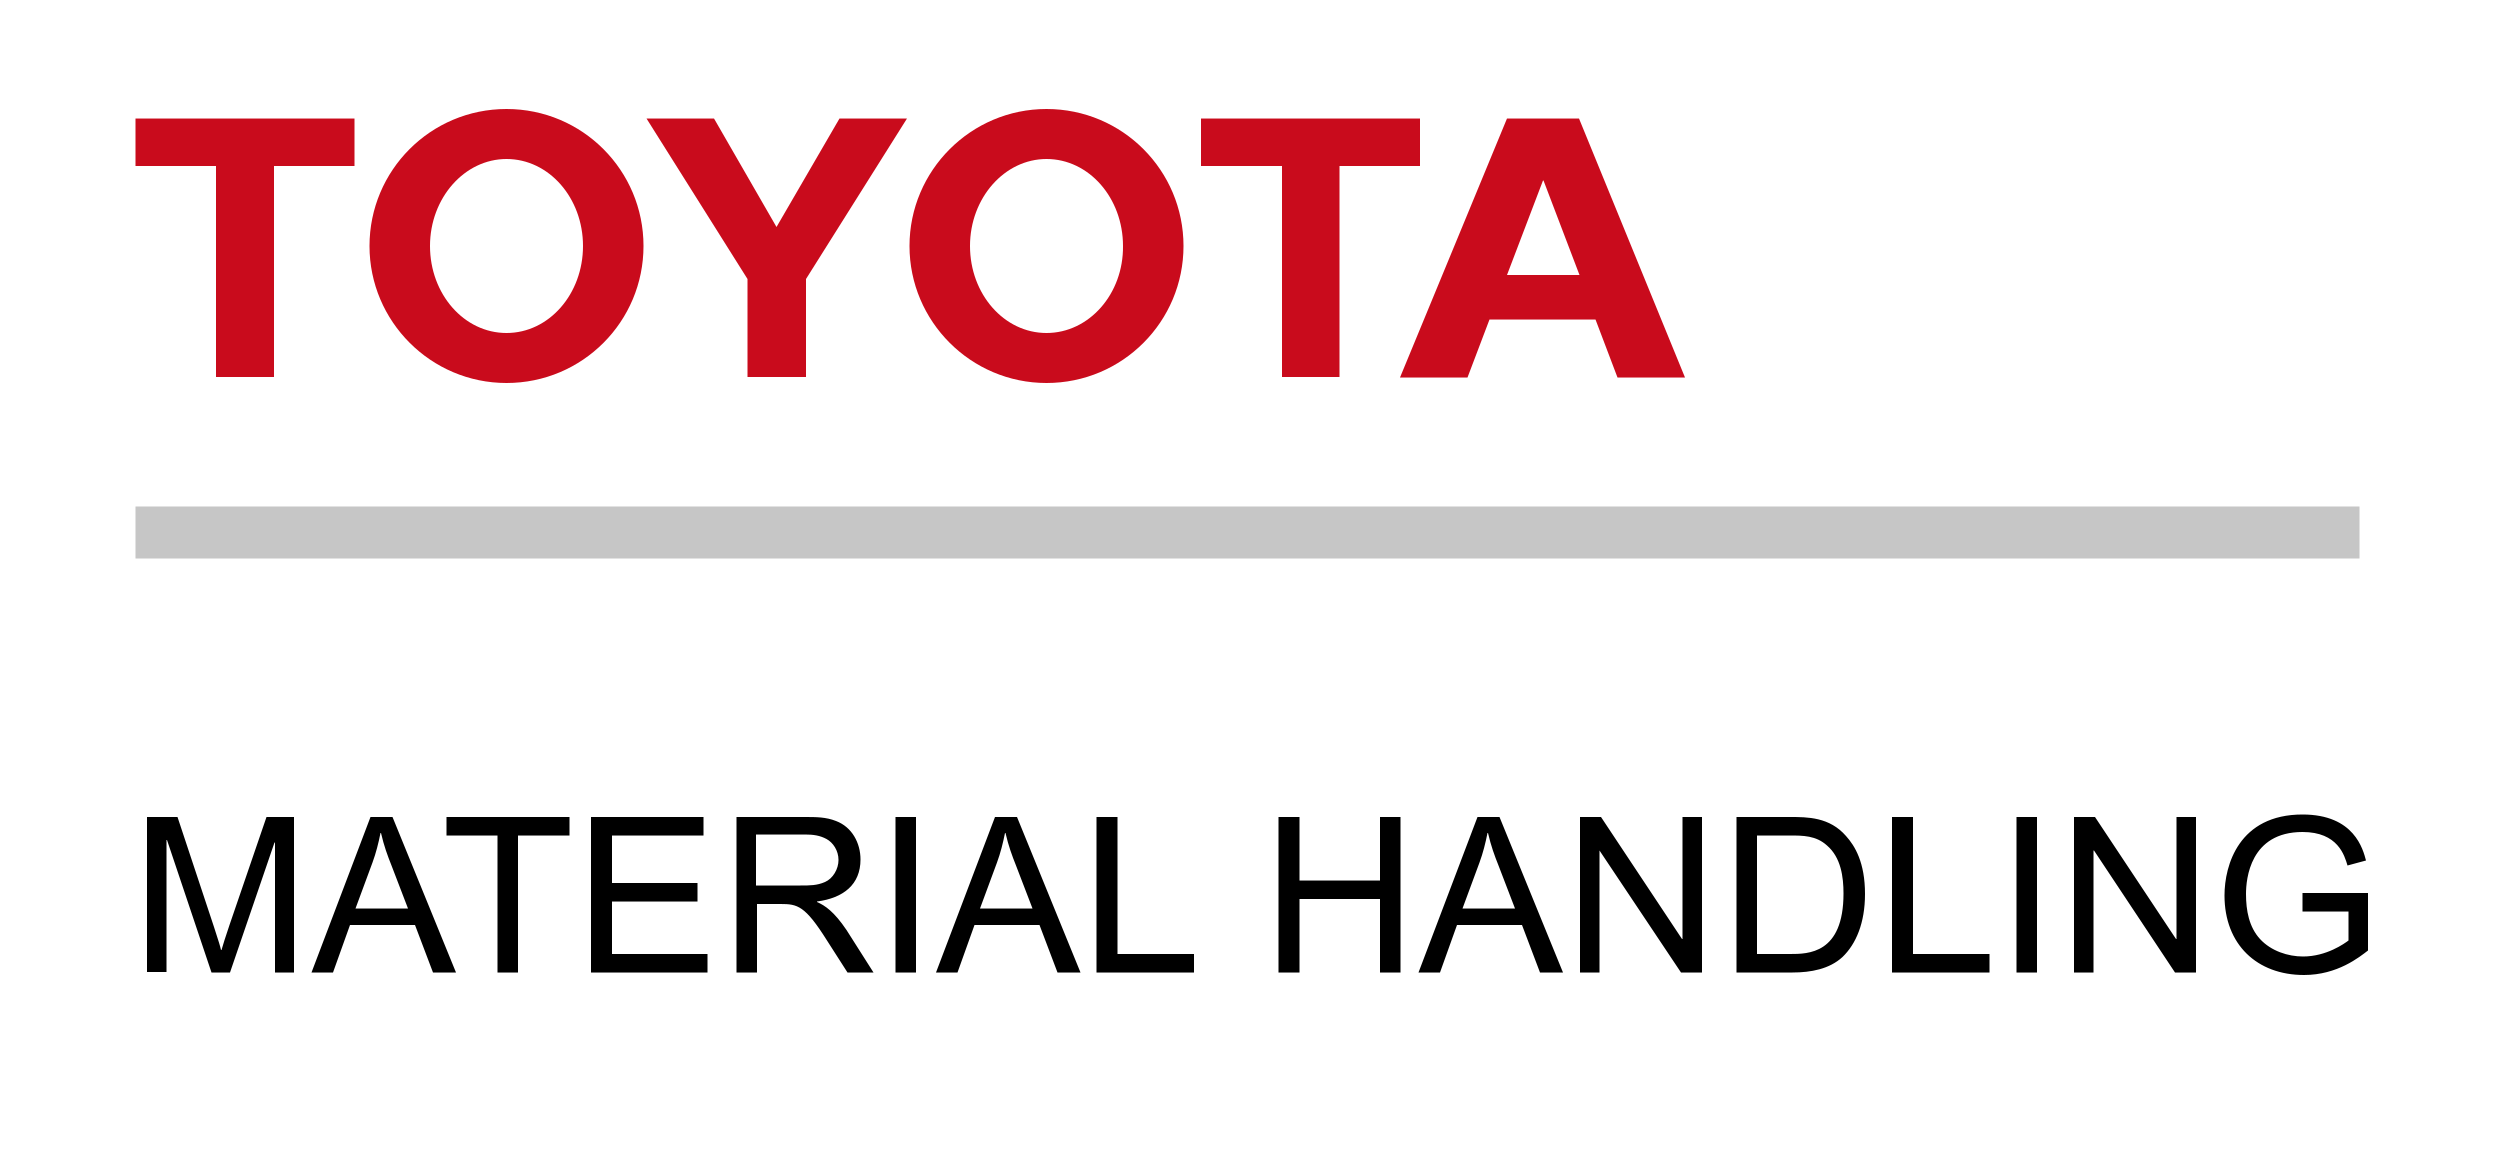
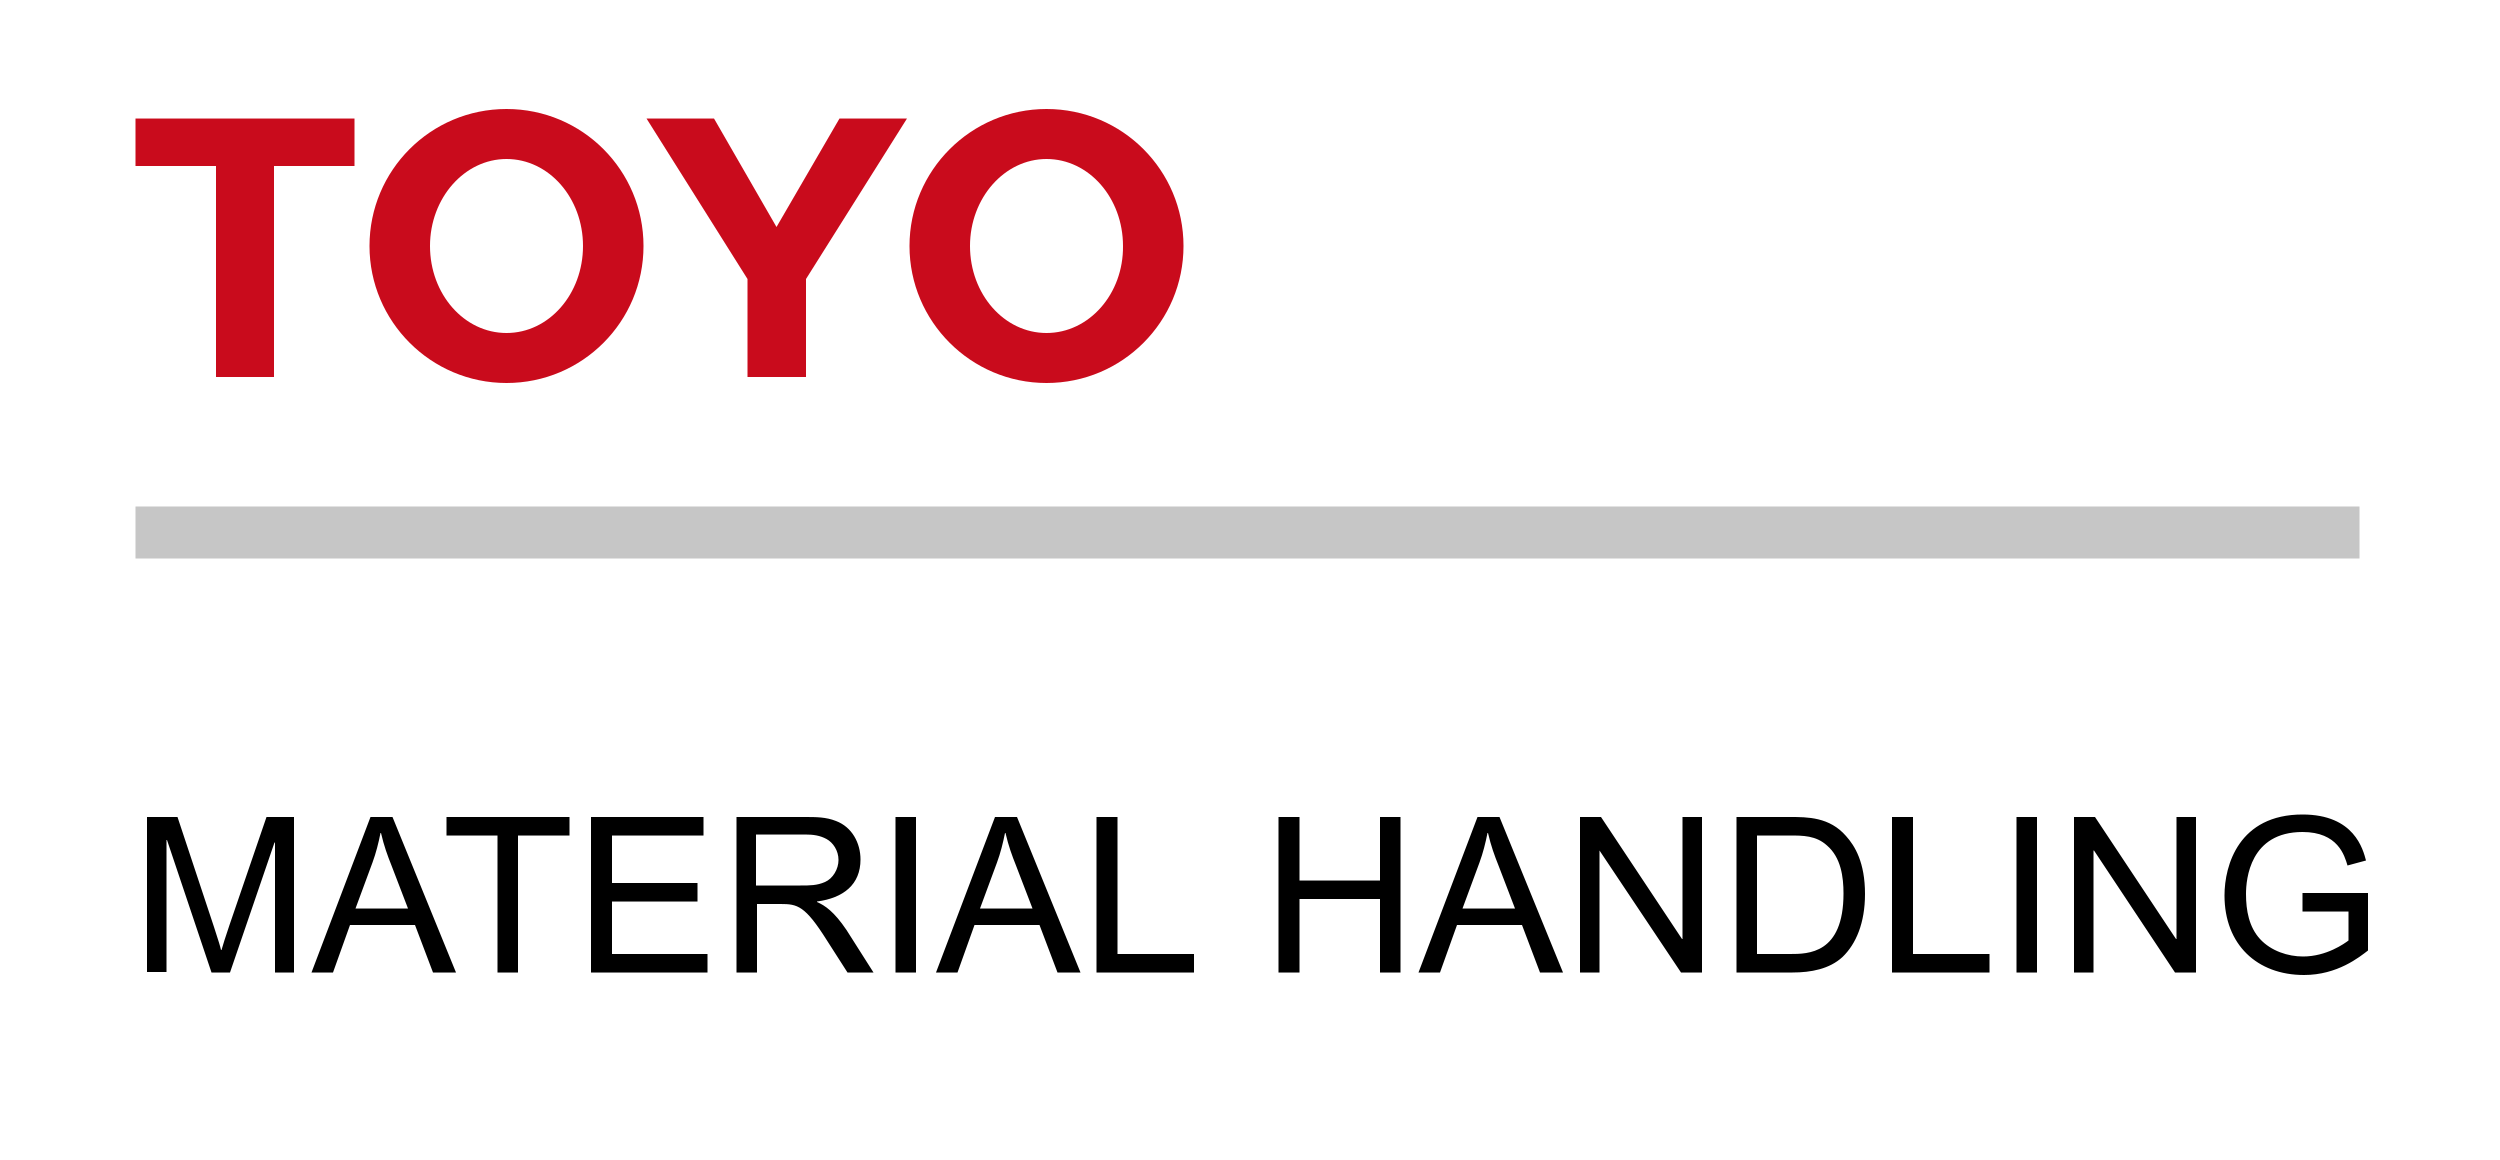
<svg xmlns="http://www.w3.org/2000/svg" viewBox="0 0 500 232" enable-background="new 0 0 500 232">
  <style type="text/css">.st0{fill:#C90B1C;} .st1{fill:#C6C6C6;}</style>
  <path class="st0" d="M209.3 66.6c-8.5 0-15.3-7.8-15.3-17.4 0-9.6 6.9-17.4 15.3-17.4 8.5 0 15.3 7.8 15.3 17.4.1 9.6-6.8 17.4-15.3 17.4m0-44.8c-15.1 0-27.4 12.3-27.4 27.4s12.3 27.4 27.4 27.4c15.2 0 27.4-12.3 27.4-27.4s-12.2-27.4-27.4-27.4" />
-   <path class="st0" d="M284 23.7h-43.8v9.5h16.2v42.2h11.5v-42.2h16.1zM301.4 55l7.2-18.9h.1l7.2 18.9h-14.5zm14.4-31.3h-14.4l-21.4 51.8h13.5l4.4-11.6h21.2l4.4 11.6h13.5l-21.2-51.8" />
  <path class="st0" d="M70.9 23.7h-43.8v9.5h16.2-.1v42.2h11.6v-42.2h16.1zM101.3 66.6c-8.5 0-15.3-7.8-15.3-17.4 0-9.6 6.9-17.4 15.3-17.4 8.5 0 15.3 7.8 15.3 17.4 0 9.6-6.8 17.4-15.3 17.4m0-44.8c-15.2 0-27.4 12.3-27.4 27.4s12.3 27.4 27.4 27.4c15.2 0 27.4-12.3 27.4-27.4s-12.2-27.4-27.4-27.4" />
  <path class="st0" d="M181.4 23.7h-13.5l-12.6 21.7-12.5-21.7h-13.5l20.2 32.1v19.6h11.7v-19.6z" />
  <path class="st1" d="M27.1 101.3h444.8v10.4h-444.8z" />
  <path d="M29.3 163.4h6.2l7.3 22c1 3.1 1.2 3.7 1.4 4.6h.1c.5-1.7.6-2 1.6-5l7.4-21.6h5.5v31.1h-3.8v-26h-.1l-8.9 26h-3.7l-8.9-26.5h-.1v26.4h-3.9v-31zM74.1 163.4h4.4l12.7 31.1h-4.6l-3.6-9.5h-13l-3.4 9.5h-4.3l11.8-31.1zm-3 18.3h10.5l-3.3-8.6c-.8-2-1.5-3.9-2.1-6.5h-.1c-.4 2-.9 4-1.6 5.9l-3.4 9.2zM99.5 167.1h-10.2v-3.7h24.6v3.7h-10.3v27.4h-4.1zM118.2 163.4h22.5v3.7h-18.3v9.5h17.1v3.7h-17.1v10.5h19.1v3.7h-23.3zM147.2 163.4h13.8c2.2 0 4.2 0 6.2.8 3.2 1.2 4.9 4.4 4.9 7.7 0 5-3.4 7.7-8.7 8.4v.1c1.6.7 3.4 1.9 5.9 5.6l5.4 8.5h-5.2l-4.1-6.4c-4.4-7-5.9-7.3-9.3-7.3h-4.7v13.7h-4.1v-31.1zm4.1 13.7h8.8c1.9 0 3.3 0 4.9-.7 1.6-.7 2.7-2.6 2.7-4.4 0-1.9-1.1-3.5-2.4-4.2-1.3-.7-2.6-.9-4.3-.9h-9.8v10.2zM179.1 163.4h4.1v31.1h-4.1zM199 163.4h4.4l12.7 31.1h-4.6l-3.6-9.5h-13l-3.4 9.5h-4.3l11.8-31.1zm-3 18.3h10.5l-3.3-8.6c-.8-2-1.5-3.9-2.1-6.5h-.1c-.4 2-.9 4-1.6 5.9l-3.4 9.2zM219.3 163.4h4.2v27.4h15.3v3.7h-19.5zM255.7 163.4h4.2v12.7h16.1v-12.7h4.1v31.1h-4.1v-14.7h-16.1v14.7h-4.2zM295.5 163.4h4.4l12.7 31.1h-4.6l-3.6-9.5h-13l-3.4 9.5h-4.3l11.8-31.1zm-3 18.3h10.5l-3.3-8.6c-.8-2-1.5-3.9-2.1-6.5h-.1c-.4 2-.9 4-1.6 5.9l-3.4 9.2zM316 163.4h4.2l16.2 24.4h.1v-24.4h3.9v31.1h-4.2l-16.3-24.4v24.4h-3.9zM347.3 163.4h10.7c3.5 0 7.9 0 11.2 3.8 1.8 2 3.8 5.3 3.8 11.6 0 5.8-1.8 10-4.5 12.6-2.6 2.4-6.3 3.1-10 3.1h-11.2v-31.1zm4.1 27.4h6.6c3.6 0 10.7 0 10.7-12.1 0-3.3-.5-7.2-3.3-9.6-2.2-2-4.8-2-7.5-2h-6.5v23.7zM378.4 163.4h4.2v27.4h15.3v3.7h-19.5zM403.3 163.4h4.1v31.1h-4.1zM414.8 163.4h4.2l16.2 24.4h.1v-24.4h3.9v31.1h-4.2l-16.2-24.4h-.1v24.4h-3.9zM460.5 178.6h13.1v11.5c-1.7 1.3-6.1 4.9-12.8 4.9-9.4 0-15.9-6.1-15.9-15.9 0-6.1 2.9-16.2 15.6-16.2 10.4 0 12.1 7 12.7 9.2l-3.7 1c-.6-2-1.9-6.7-9-6.7-10.5 0-11.3 9.4-11.3 12.4 0 3.3.6 6.6 2.8 9 2.2 2.4 5.6 3.5 8.6 3.5 4.7 0 8.3-2.6 9.1-3.2v-5.8h-9.2v-3.7z" />
</svg>